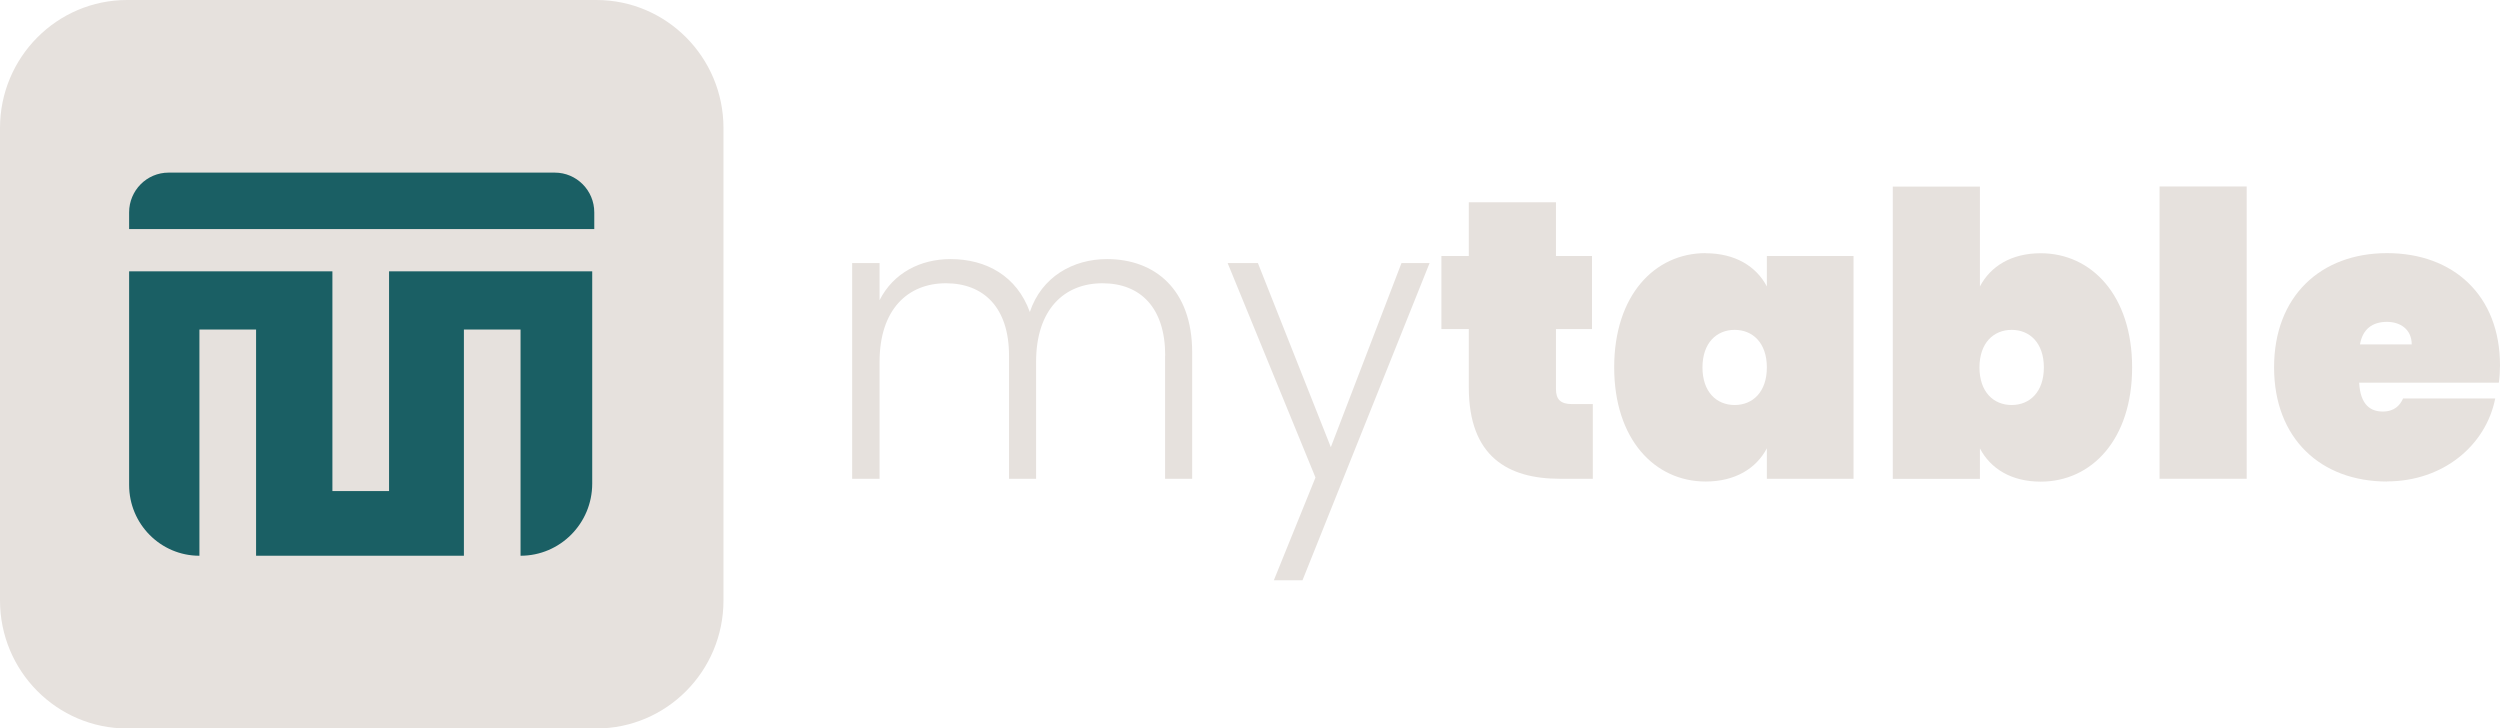
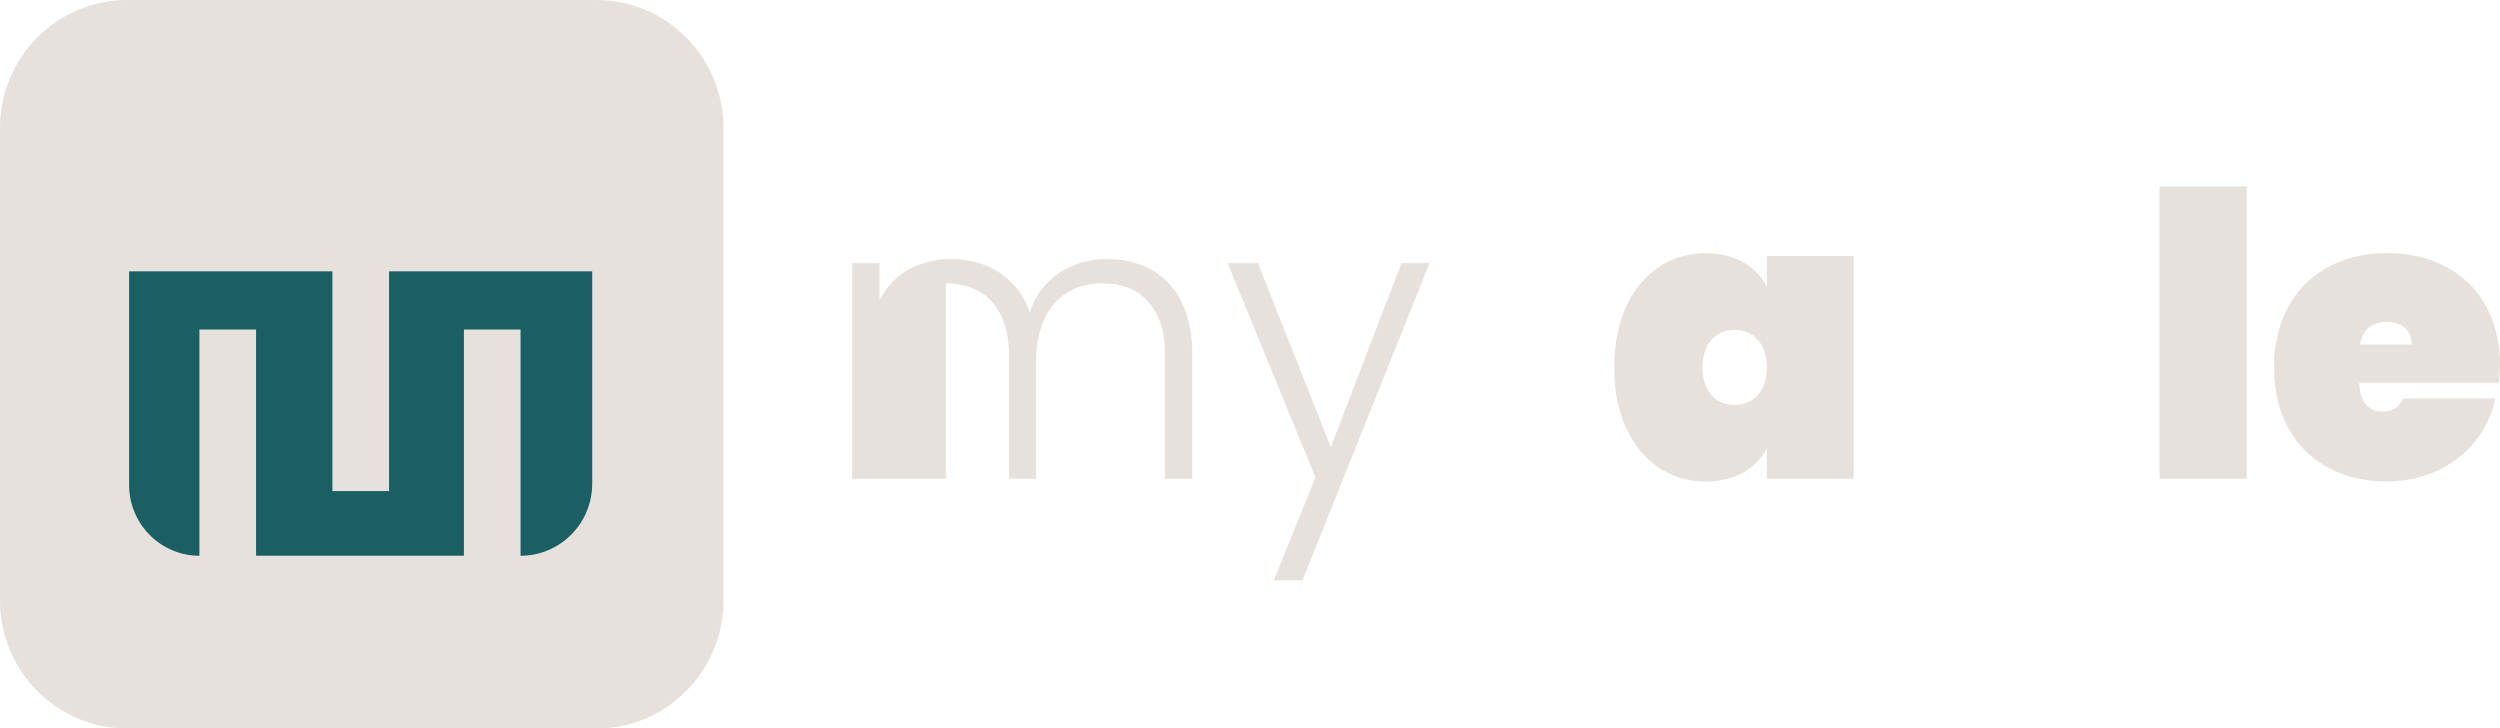
<svg xmlns="http://www.w3.org/2000/svg" width="151" height="44" viewBox="0 0 151 44" fill="none">
  <g id="Laag_1" clip-path="url(#clip0_880_378)">
    <g id="Group">
-       <path id="Vector" d="M70.378 21.474C70.378 18.589 68.887 17.109 66.585 17.109C64.284 17.109 62.58 18.686 62.58 21.855V28.918H60.945V21.474C60.945 18.589 59.426 17.109 57.131 17.109C54.836 17.109 53.126 18.686 53.126 21.855V28.918H51.47V15.891H53.126V18.133C53.957 16.486 55.592 15.649 57.413 15.649C59.57 15.649 61.419 16.673 62.202 18.845C62.91 16.721 64.806 15.649 66.867 15.649C69.732 15.649 72.007 17.462 72.007 21.28V28.918H70.371V21.474H70.378Z" fill="#E6E1DD" />
+       <path id="Vector" d="M70.378 21.474C70.378 18.589 68.887 17.109 66.585 17.109C64.284 17.109 62.58 18.686 62.58 21.855V28.918H60.945V21.474C60.945 18.589 59.426 17.109 57.131 17.109V28.918H51.47V15.891H53.126V18.133C53.957 16.486 55.592 15.649 57.413 15.649C59.57 15.649 61.419 16.673 62.202 18.845C62.91 16.721 64.806 15.649 66.867 15.649C69.732 15.649 72.007 17.462 72.007 21.28V28.918H70.371V21.474H70.378Z" fill="#E6E1DD" />
      <path id="Vector_2" d="M84.642 15.891H86.346L78.671 35.048H76.94L79.455 28.842L74.15 15.891H75.978L80.382 27.009L84.649 15.891H84.642Z" fill="#E6E1DD" />
-       <path id="Vector_3" d="M88.716 19.876H87.061V15.462H88.716V12.218H93.98V15.462H96.157V19.876H93.98V23.501C93.98 24.124 94.261 24.407 94.948 24.407H96.206V28.918H94.213C91.087 28.918 88.716 27.583 88.716 23.404V19.876Z" fill="#E6E1DD" />
      <path id="Vector_4" d="M103.021 15.296C104.801 15.296 106.079 16.085 106.718 17.302V15.462H111.953V28.918H106.718V27.078C106.079 28.296 104.801 29.084 103.021 29.084C99.943 29.084 97.497 26.531 97.497 22.187C97.497 17.842 99.936 15.289 103.021 15.289V15.296ZM104.773 19.924C103.681 19.924 102.829 20.713 102.829 22.194C102.829 23.674 103.681 24.463 104.773 24.463C105.866 24.463 106.718 23.674 106.718 22.194C106.718 20.713 105.866 19.924 104.773 19.924Z" fill="#E6E1DD" />
-       <path id="Vector_5" d="M123.256 15.296C126.334 15.296 128.78 17.849 128.78 22.194C128.78 26.538 126.341 29.091 123.256 29.091C121.477 29.091 120.226 28.302 119.587 27.085V28.925H114.324V11.27H119.587V17.302C120.226 16.085 121.484 15.296 123.256 15.296ZM121.504 19.924C120.412 19.924 119.56 20.713 119.56 22.194C119.56 23.674 120.412 24.463 121.504 24.463C122.597 24.463 123.449 23.674 123.449 22.194C123.449 20.713 122.597 19.924 121.504 19.924Z" fill="#E6E1DD" />
      <path id="Vector_6" d="M130.437 11.263H135.7V28.918H130.437V11.263Z" fill="#E6E1DD" />
      <path id="Vector_7" d="M144.177 29.084C140.172 29.084 137.354 26.483 137.354 22.187C137.354 17.891 140.172 15.289 144.177 15.289C148.183 15.289 151 17.842 151 22.062C151 22.394 150.979 22.775 150.931 23.114H142.494C142.563 24.477 143.202 24.857 143.916 24.857C144.631 24.857 144.96 24.477 145.146 24.069H150.711C150.141 26.933 147.537 29.077 144.17 29.077L144.177 29.084ZM142.542 20.803H145.668C145.668 19.876 144.954 19.44 144.177 19.44C143.298 19.44 142.707 19.869 142.542 20.803Z" fill="#E6E1DD" />
    </g>
    <path id="Vector_8" d="M43.698 36.265V7.735C43.698 3.463 40.259 0 36.017 0L7.681 0C3.439 0 -0 3.463 -0 7.735V36.265C-0 40.537 3.439 44 7.681 44H36.017C40.259 44 43.698 40.537 43.698 36.265Z" fill="#E6E1DD" />
    <g id="Group_2">
      <path id="Vector_9" d="M23.499 16.389V29.659H20.077V16.389H7.799V29.292C7.799 31.651 9.702 33.567 12.045 33.567V19.904H15.467V33.567H28.02V19.904H31.441V33.567C33.832 33.567 35.77 31.616 35.77 29.209V16.389H23.492H23.499Z" fill="#1A5F64" />
-       <path id="Vector_10" d="M10.183 10.426H33.509C34.822 10.426 35.894 11.498 35.894 12.826V13.836H7.799V12.826C7.799 11.505 8.864 10.426 10.183 10.426Z" fill="#1A5F64" />
    </g>
  </g>
  <defs>
    <clipPath id="clip0_880_378">
      <rect width="151" height="44" fill="white" />
    </clipPath>
  </defs>
</svg>